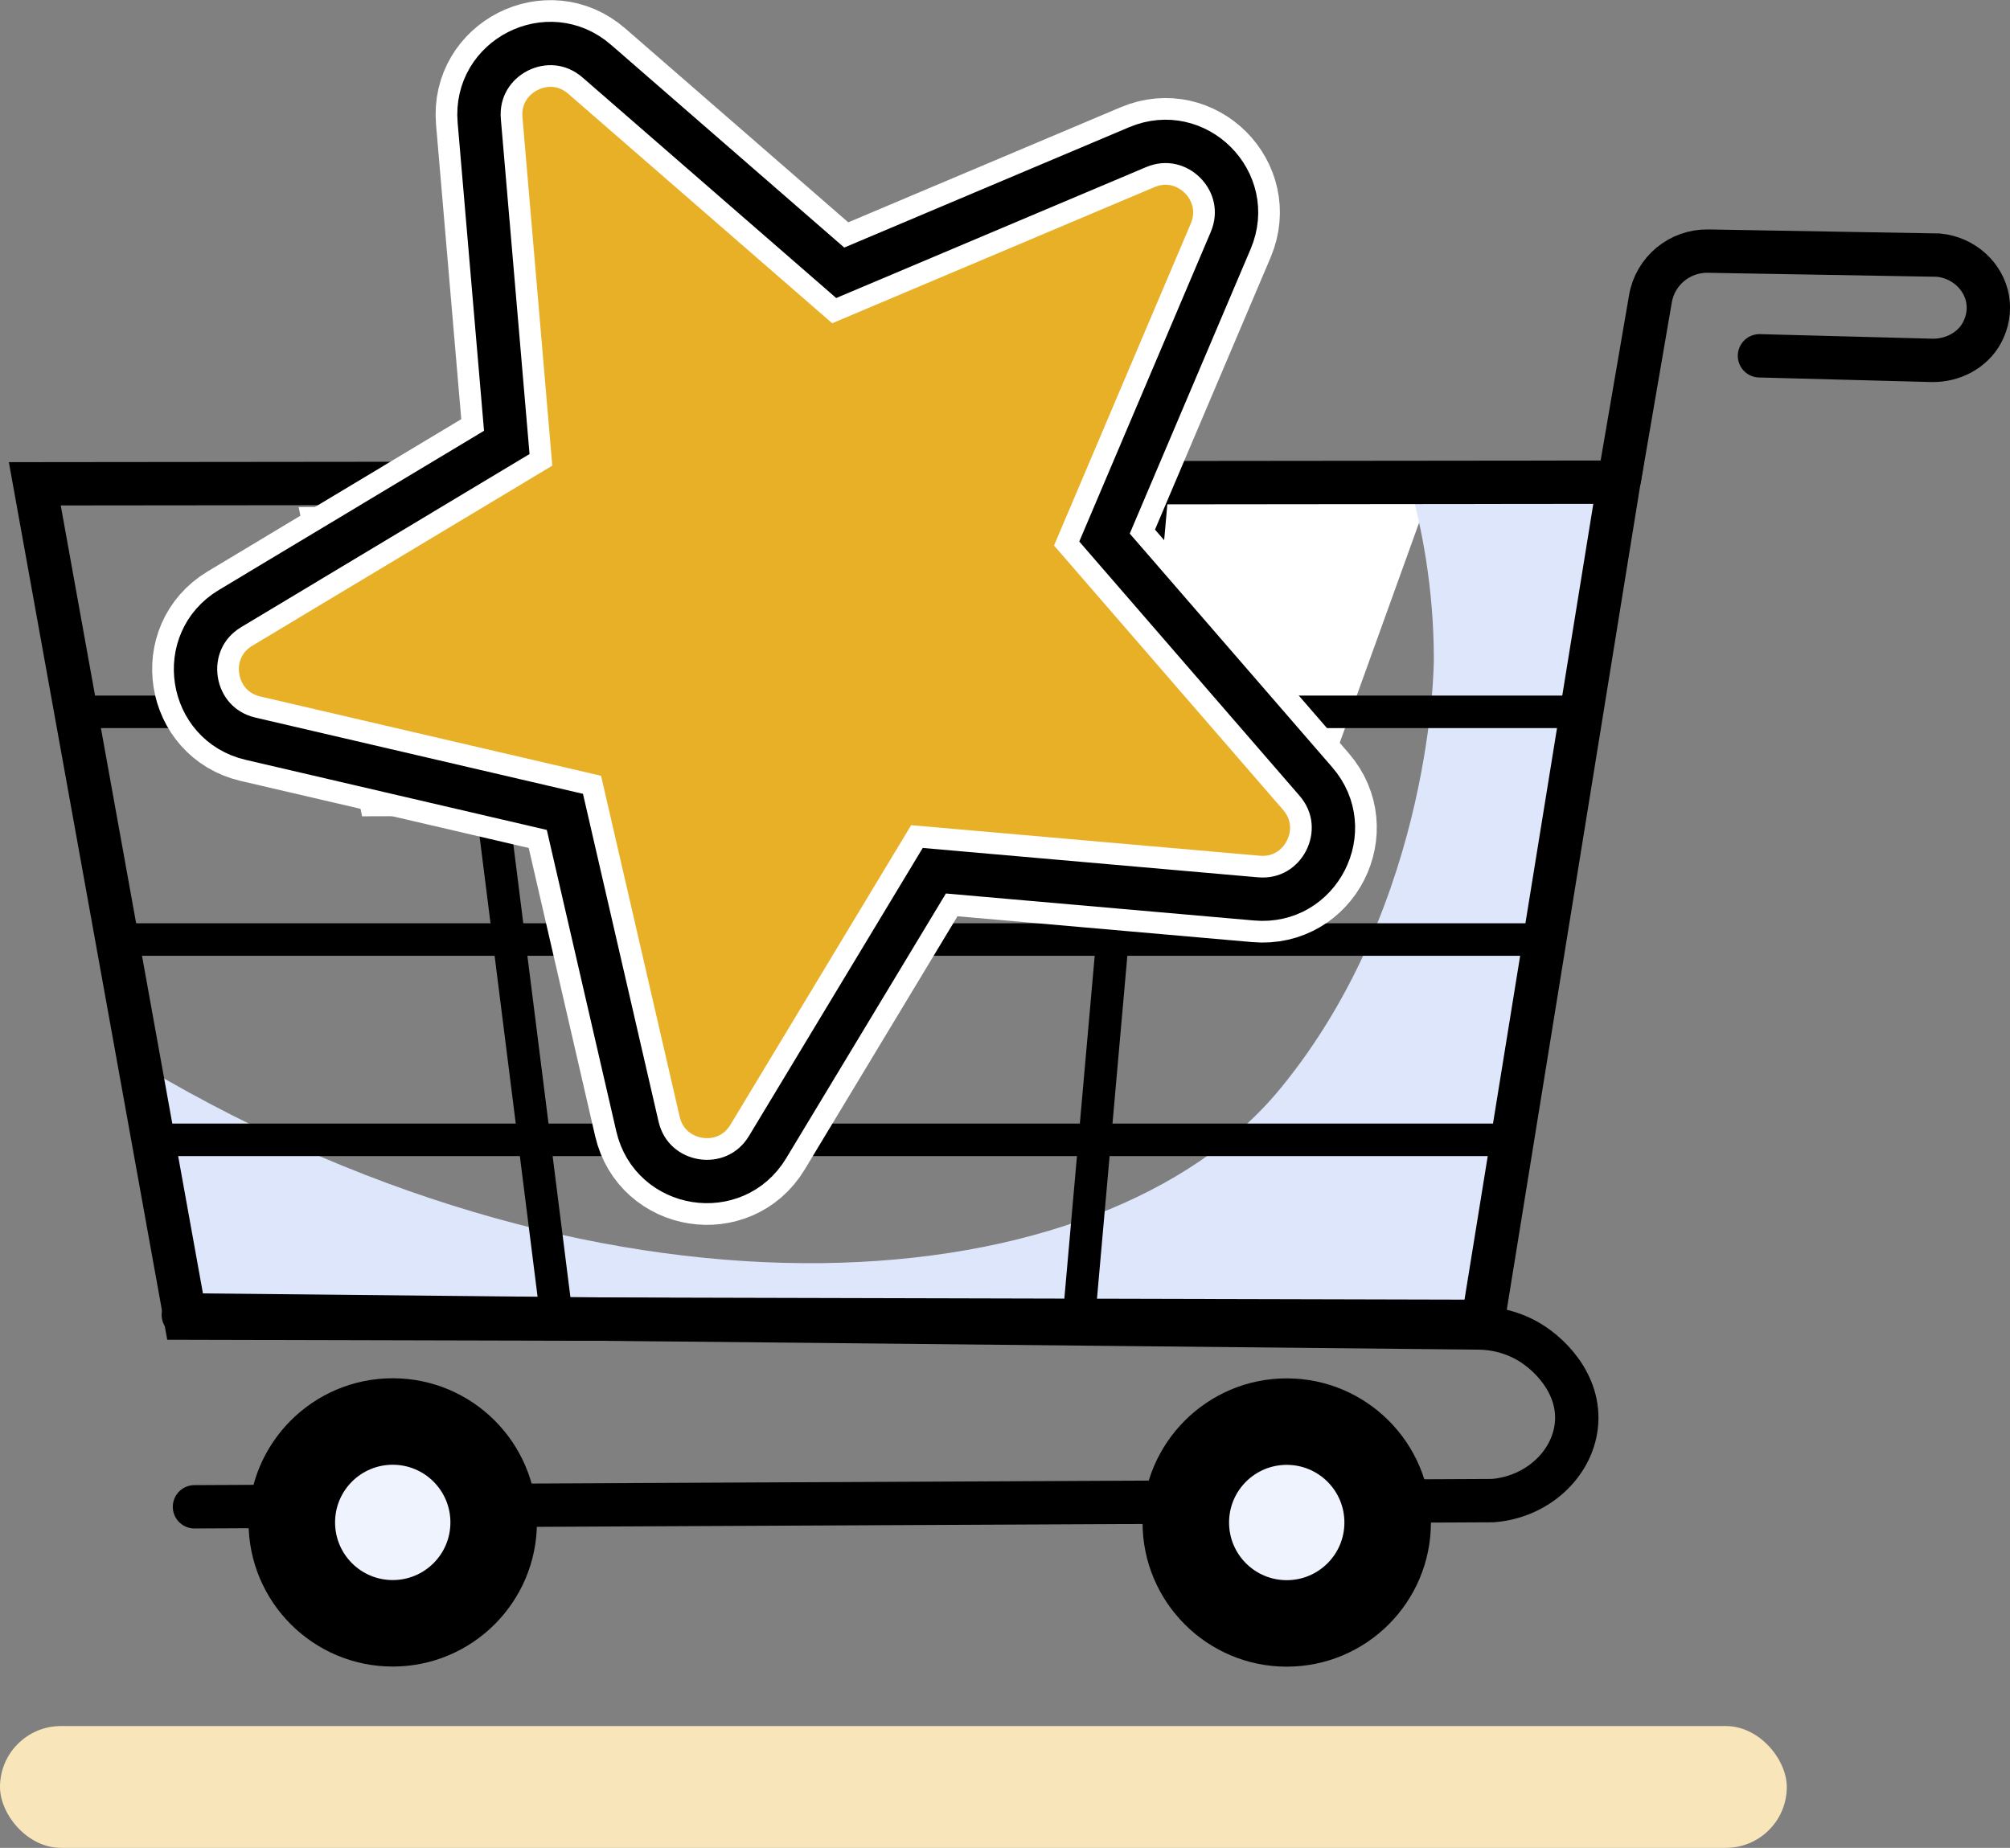
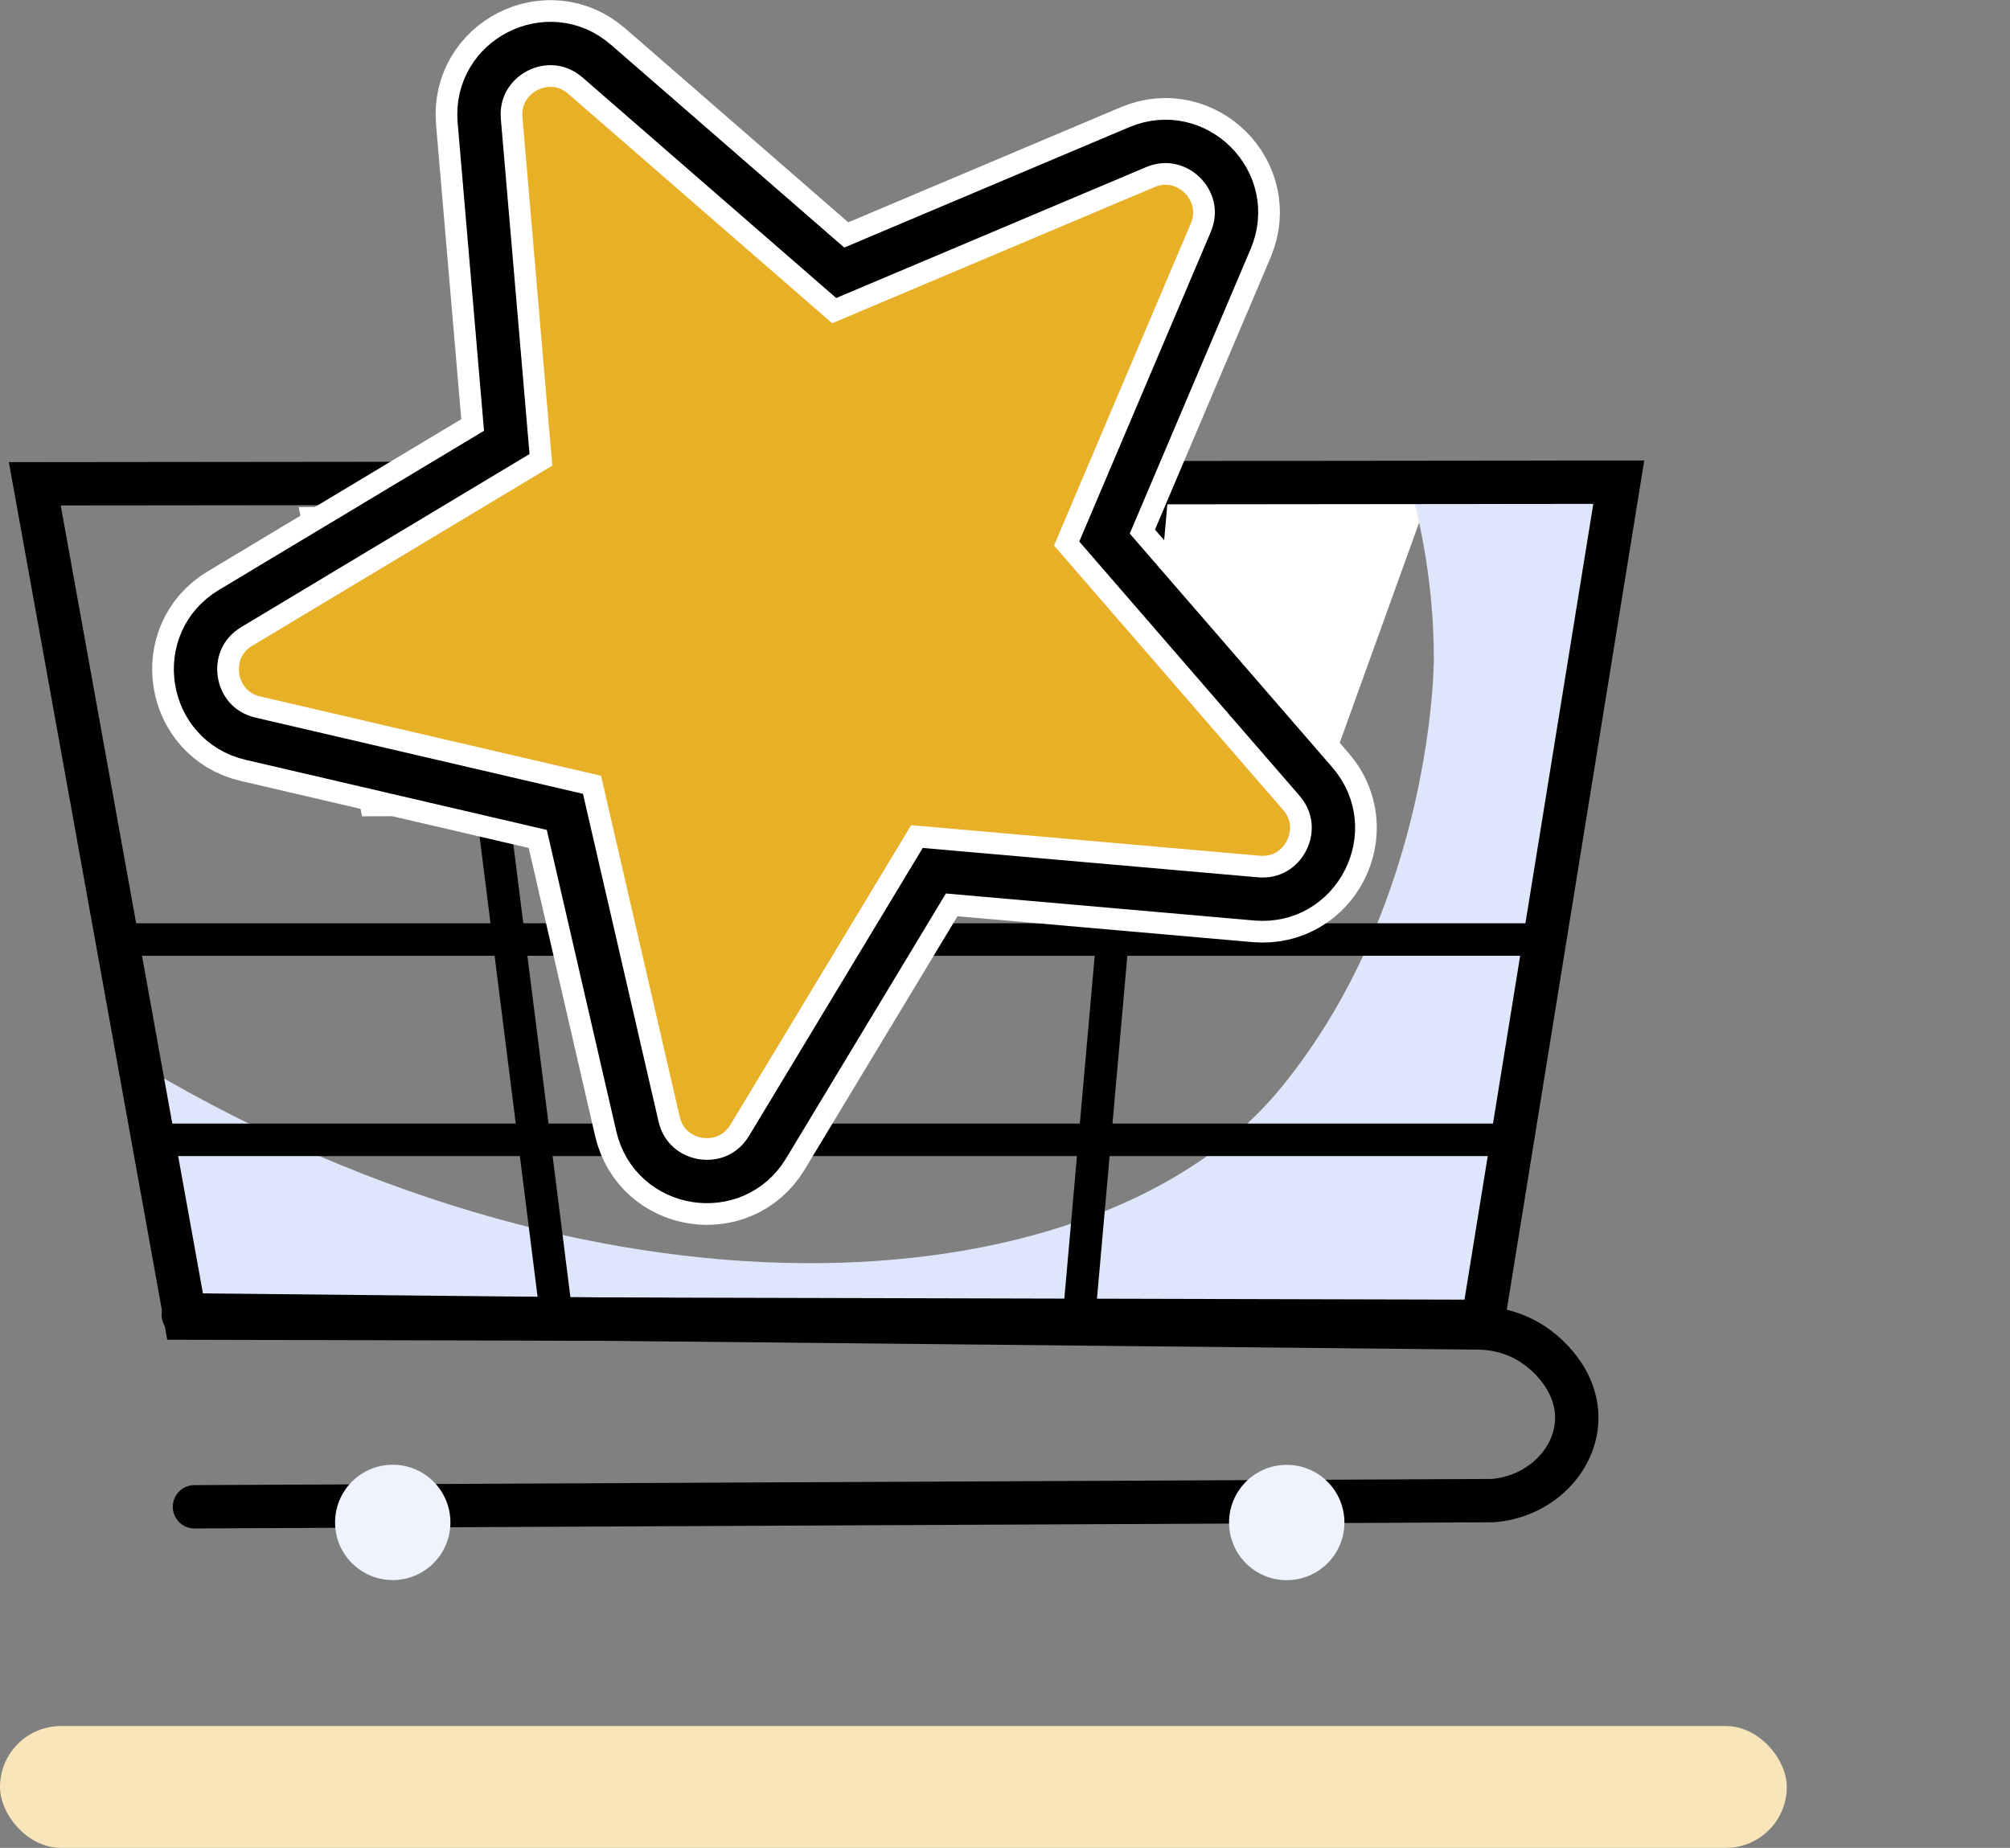
<svg xmlns="http://www.w3.org/2000/svg" id="Layer_1" viewBox="0 0 185.42 170.5">
  <rect x="0" y="0" width="185.42" height="170.5" fill="#808080" stroke="none" />
  <defs>
    <style>.cls-1{fill:#eff3fe;}.cls-1,.cls-2,.cls-3,.cls-4,.cls-5,.cls-6{stroke-width:0px;}.cls-2{fill:#dde6fb;}.cls-3{fill:#000;}.cls-7{stroke:#fff;stroke-width:8px;}.cls-7,.cls-8,.cls-9,.cls-10{fill:none;stroke-miterlimit:10;}.cls-8{stroke-linecap:round;}.cls-8,.cls-9{stroke-width:4px;}.cls-8,.cls-9,.cls-10{stroke:#000;}.cls-4{fill:#e8b027;}.cls-5{fill:#fff;}.cls-6{fill:#f8e6ba;}.cls-10{stroke-width:3px;}</style>
  </defs>
  <path class="cls-5" d="M27.55,46.79c34.68-.15,69.36-.3,104.04-.45l-10.34,28.68-87.85.3c-1.95-9.51-3.9-19.02-5.85-28.53Z" />
-   <path class="cls-8" d="M149.4,44.15c.95-5.53,1.9-11.05,2.85-16.58.44-2.58,2.7-4.44,5.31-4.4l21.27.37c2.31.23,4.17,1.94,4.53,4.08.18,1.05-.02,2.12-.51,3.05-.9,1.69-2.77,2.63-4.68,2.58l-15.86-.42" />
  <path class="cls-2" d="M130.04,44.68c1.06,3.82,2.23,9.41,2.23,16.19,0,0,0,22.27-14.11,39.51-16.39,20.04-61.56,23.71-104.83-1.92,1.51,7.21,3.02,14.42,4.53,21.62,39.53.82,79.06,1.64,118.58,2.45l12.89-78.04c-6.43.06-12.86.13-19.28.19Z" />
  <rect class="cls-6" x="0" y="159.26" width="164.83" height="11.24" rx="5.62" ry="5.62" />
  <path class="cls-9" d="M3.21,44.64c4.63,25.66,9.26,51.32,13.89,76.98,39.9.1,79.8.2,119.7.3,4.18-25.81,8.35-51.62,12.53-77.43-48.7.05-97.41.1-146.11.15Z" />
  <path class="cls-8" d="M16.91,121.32c39.84.4,79.68.8,119.53,1.21,1.5.02,2.88.39,4.1,1,2.23,1.12,5.33,4.13,4.87,8.06-.42,3.55-3.61,6.54-7.7,6.87-39.92.19-79.85.38-119.77.57" />
  <line class="cls-10" x1="41.7" y1="45.02" x2="51.36" y2="121.69" />
  <line class="cls-10" x1="106.3" y1="45.17" x2="99.51" y2="121.85" />
-   <line class="cls-10" x1="7.09" y1="65.68" x2="145.81" y2="65.68" />
  <line class="cls-10" x1="12.68" y1="105.17" x2="140.08" y2="105.17" />
  <line class="cls-10" x1="10.72" y1="86.69" x2="143.85" y2="86.69" />
-   <path class="cls-3" d="M132,140.48c0,7.35-5.96,13.3-13.3,13.3s-13.3-5.96-13.3-13.3,5.96-13.3,13.3-13.3,13.3,5.96,13.3,13.3ZM36.23,127.17c-7.35,0-13.3,5.96-13.3,13.3s5.96,13.3,13.3,13.3,13.3-5.96,13.3-13.3-5.96-13.3-13.3-13.3Z" />
  <path class="cls-1" d="M124.02,140.48c0,2.94-2.38,5.32-5.32,5.32s-5.32-2.38-5.32-5.32,2.38-5.32,5.32-5.32,5.32,2.38,5.32,5.32ZM36.23,135.15c-2.94,0-5.32,2.38-5.32,5.32s2.38,5.32,5.32,5.32,5.32-2.38,5.32-5.32-2.38-5.32-5.32-5.32Z" />
  <path class="cls-4" d="M55.04,5.63l22.47,19.54,27.43-11.59c5.43-2.29,10.89,3.18,8.59,8.61l-11.64,27.41,19.5,22.51c3.86,4.46.34,11.35-5.53,10.83l-29.67-2.6-15.38,25.5c-3.05,5.05-10.68,3.83-12.01-1.91l-6.69-29.02-29-6.75c-5.74-1.34-6.94-8.98-1.89-12.01l25.53-15.33-2.54-29.67c-.5-5.87,6.39-9.38,10.84-5.51Z" />
  <path class="cls-7" d="M55.04,5.63l22.47,19.54,27.43-11.59c5.43-2.29,10.89,3.18,8.59,8.61l-11.64,27.41,19.5,22.51c3.86,4.46.34,11.35-5.53,10.83l-29.67-2.6-15.38,25.5c-3.05,5.05-10.68,3.83-12.01-1.91l-6.69-29.02-29-6.75c-5.74-1.34-6.94-8.98-1.89-12.01l25.53-15.33-2.54-29.67c-.5-5.87,6.39-9.38,10.84-5.51Z" />
  <path class="cls-9" d="M55.04,5.63l22.47,19.54,27.43-11.59c5.43-2.29,10.89,3.18,8.59,8.61l-11.64,27.41,19.5,22.51c3.86,4.46.34,11.35-5.53,10.83l-29.67-2.6-15.38,25.5c-3.05,5.05-10.68,3.83-12.01-1.91l-6.69-29.02-29-6.75c-5.74-1.34-6.94-8.98-1.89-12.01l25.53-15.33-2.54-29.67c-.5-5.87,6.39-9.38,10.84-5.51Z" />
</svg>